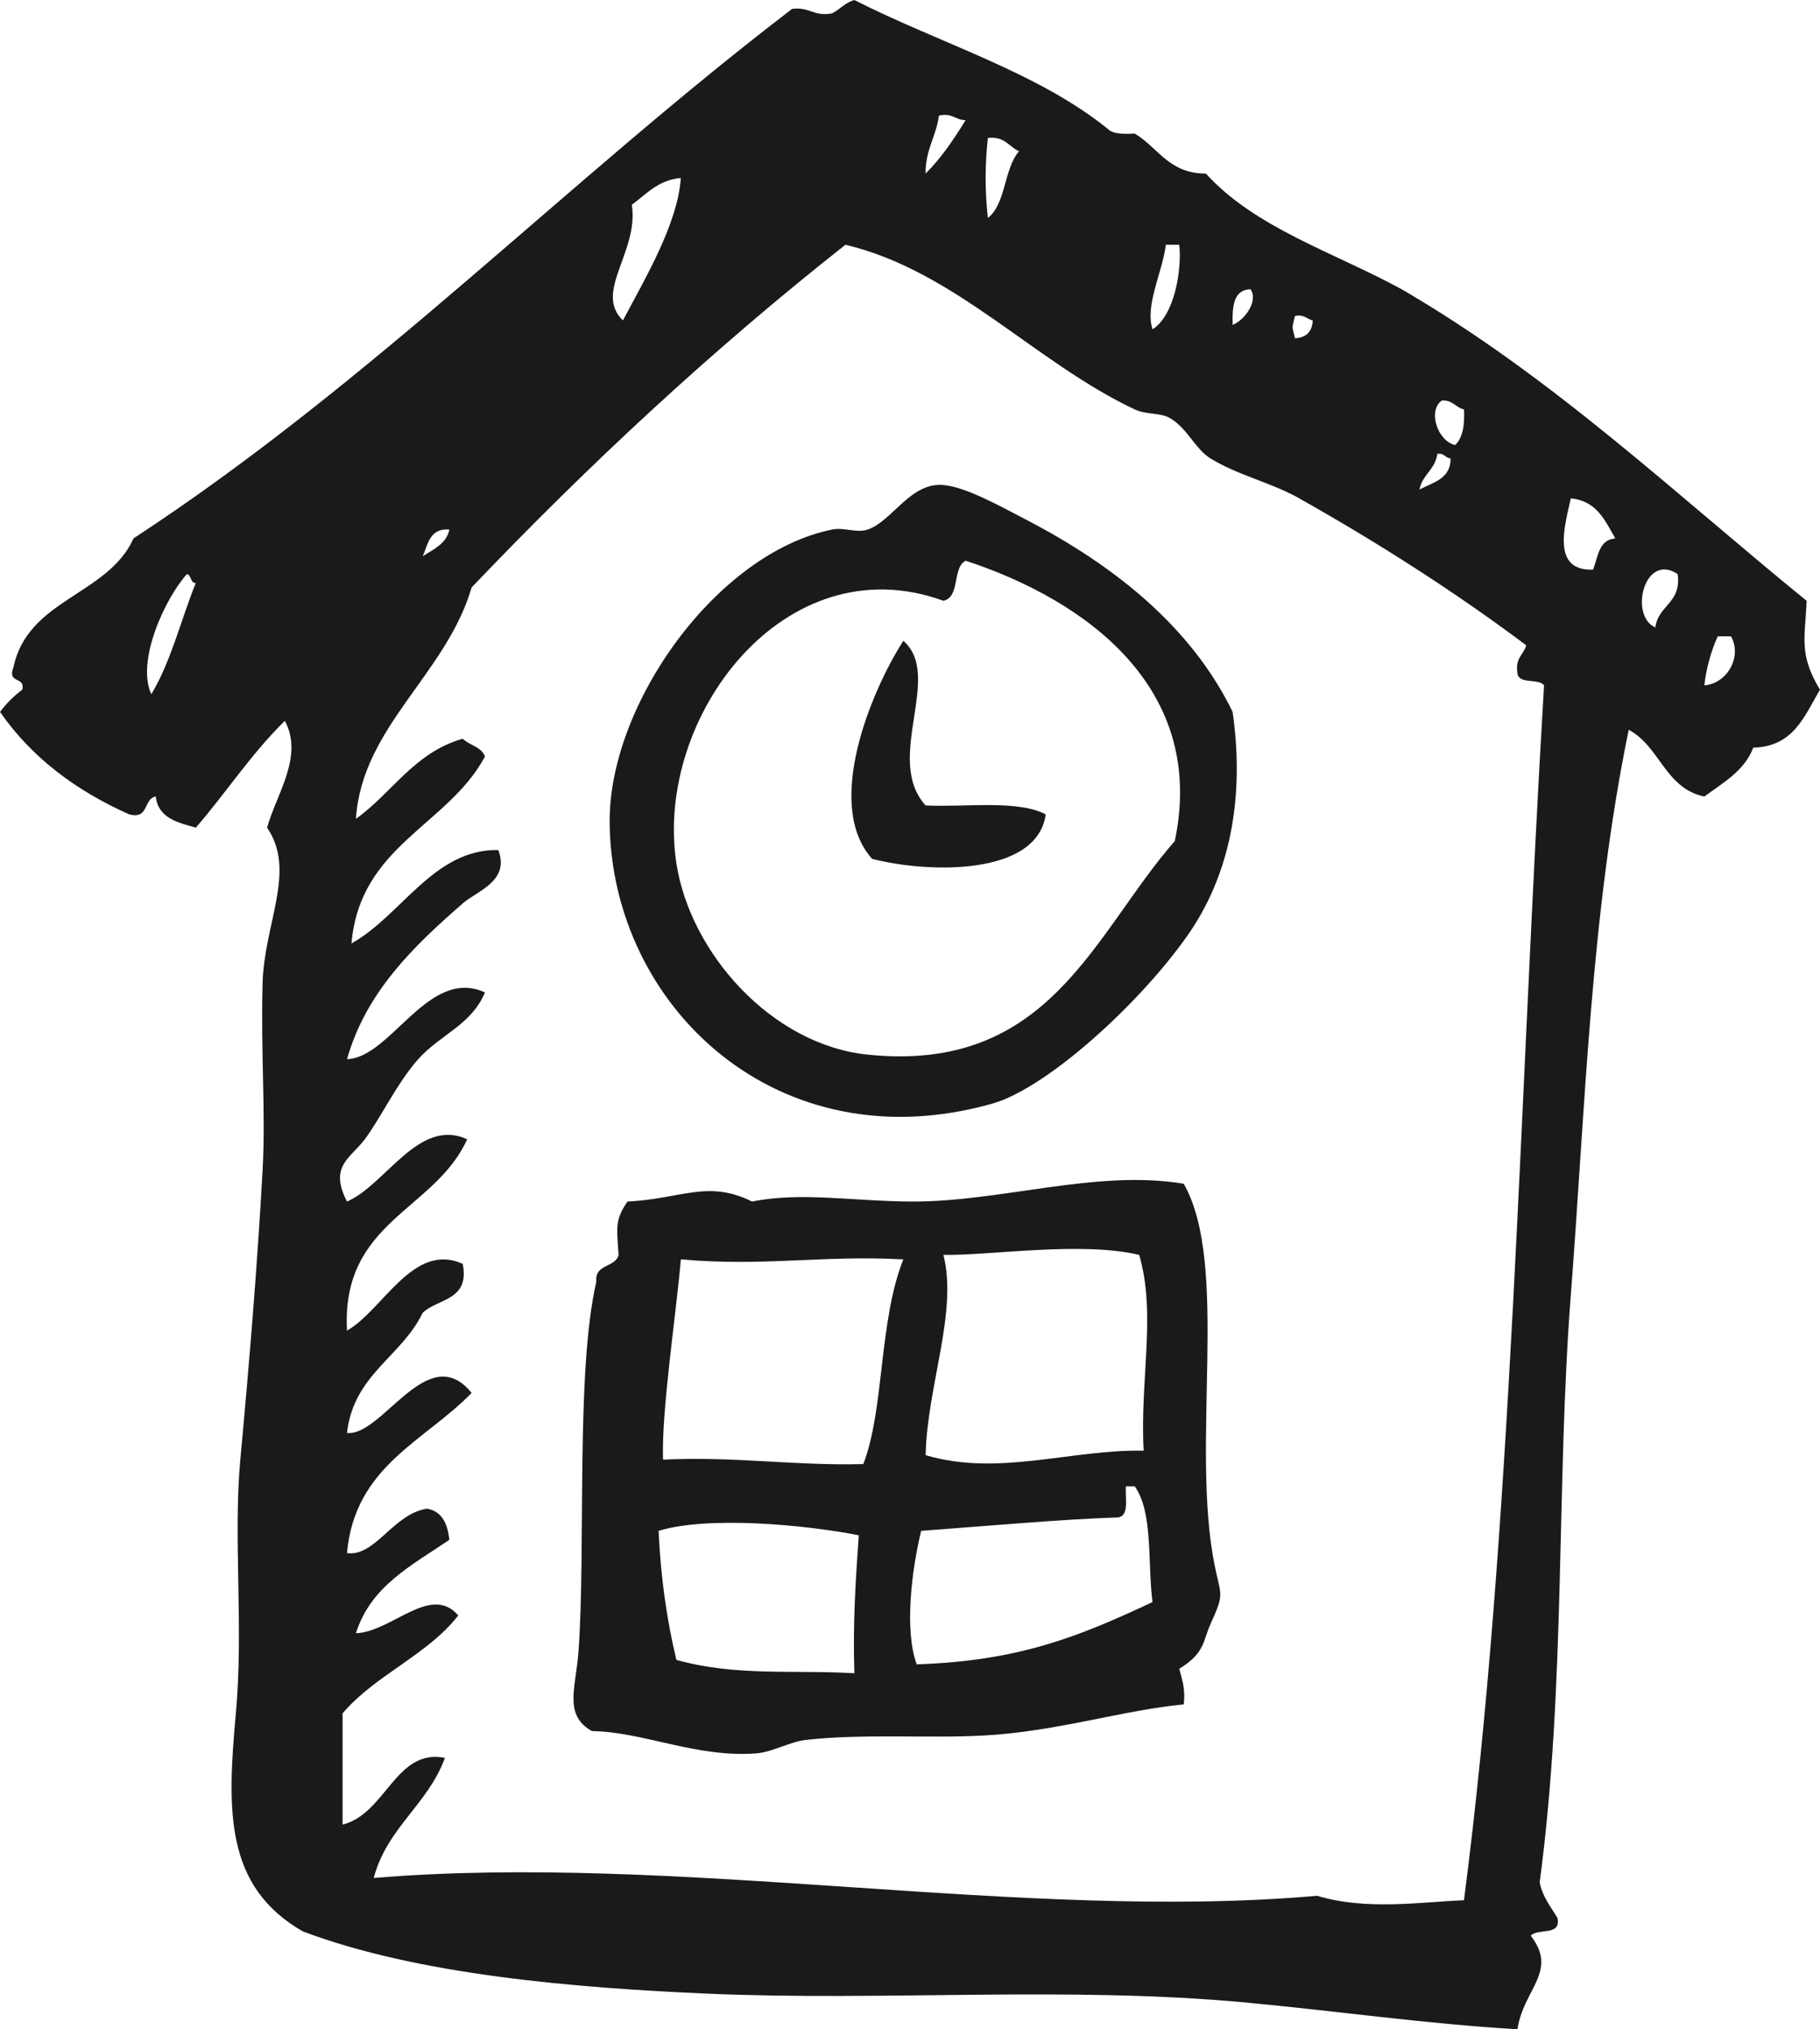
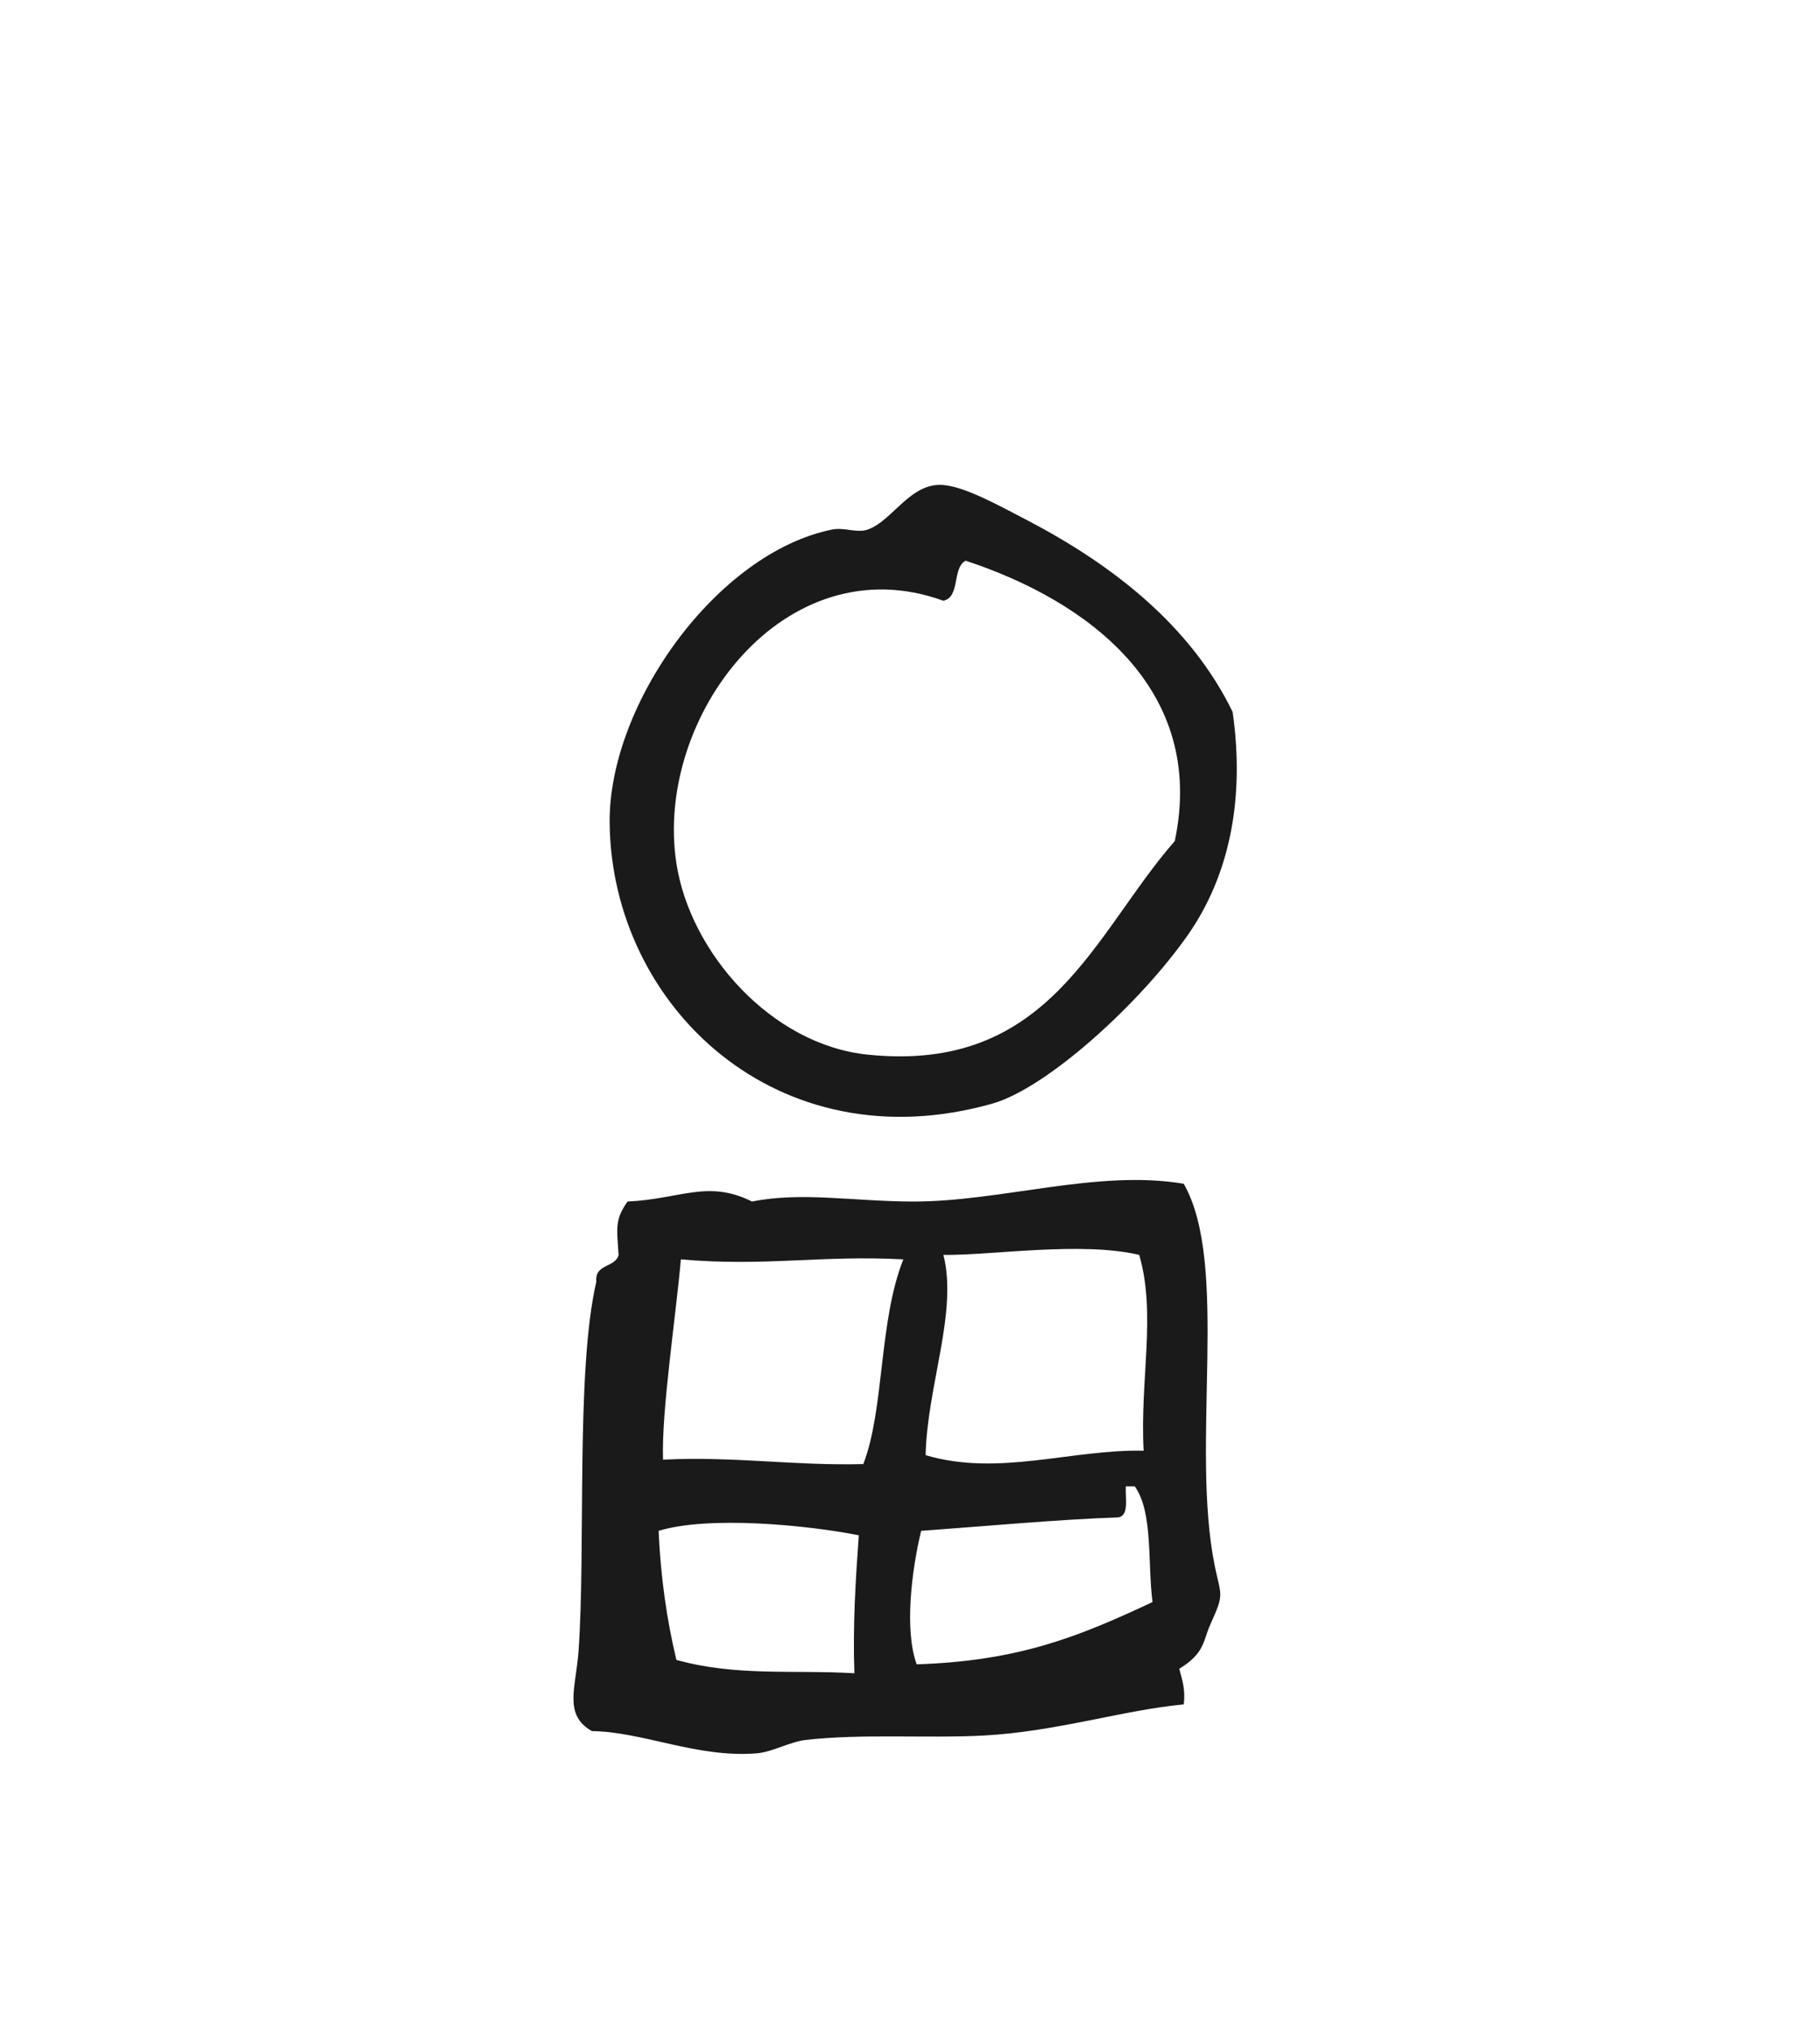
<svg xmlns="http://www.w3.org/2000/svg" viewBox="0 0 57.402 64">
  <defs>
    <style>.d{fill:#1a1a1a;fill-rule:evenodd;}</style>
  </defs>
  <g id="a" />
  <g id="b">
    <g id="c">
      <g>
-         <path class="d" d="M38.877,22.456c.4,2.811-.136,5.199-1.402,7.017-1.521,2.182-4.461,4.848-6.176,5.333-6.759,1.916-12.004-3.054-12.071-8.842-.043-3.748,3.383-8.53,7.018-9.263,.39-.079,.771,.122,1.122,0,.785-.273,1.343-1.496,2.387-1.404,.684,.06,1.674,.604,2.667,1.123,2.668,1.397,5.129,3.305,6.456,6.036Zm-17.544,4.771c.432,2.818,2.99,5.721,6.034,6.035,5.752,.593,7.125-3.813,9.685-6.736,1.013-4.799-2.762-7.583-6.596-8.842-.432,.223-.162,1.147-.702,1.263-4.997-1.814-9.129,3.668-8.421,8.28Z" />
-         <path class="d" d="M28.491,20.21c1.275,1.112-.627,3.724,.702,5.193,1.298,.059,2.896-.183,3.789,.281-.272,1.944-3.689,1.861-5.474,1.404-1.518-1.685-.063-5.242,.982-6.878Z" />
+         <path class="d" d="M38.877,22.456c.4,2.811-.136,5.199-1.402,7.017-1.521,2.182-4.461,4.848-6.176,5.333-6.759,1.916-12.004-3.054-12.071-8.842-.043-3.748,3.383-8.53,7.018-9.263,.39-.079,.771,.122,1.122,0,.785-.273,1.343-1.496,2.387-1.404,.684,.06,1.674,.604,2.667,1.123,2.668,1.397,5.129,3.305,6.456,6.036Zm-17.544,4.771c.432,2.818,2.99,5.721,6.034,6.035,5.752,.593,7.125-3.813,9.685-6.736,1.013-4.799-2.762-7.583-6.596-8.842-.432,.223-.162,1.147-.702,1.263-4.997-1.814-9.129,3.668-8.421,8.28" />
        <path class="d" d="M37.334,37.333c1.457,2.554,.201,8.251,.982,12.07,.195,.953,.308,.835-.14,1.824-.241,.532-.166,.902-.982,1.404,.085,.336,.201,.64,.14,1.123-1.919,.181-4.039,.864-6.315,.982-1.801,.094-3.806-.066-5.615,.14-.485,.056-1.05,.383-1.543,.422-1.888,.148-3.57-.68-5.193-.702-.906-.515-.503-1.363-.421-2.526,.233-3.279-.094-8.812,.561-11.649-.056-.57,.597-.432,.702-.842-.06-.895-.113-1.111,.281-1.684,1.676-.077,2.528-.699,3.929,0,1.546-.313,3.201-.006,5.054,0,2.802,.009,5.819-1.022,8.561-.561Zm-7.579,2.245c.459,1.805-.514,4.132-.561,6.316,2.299,.682,4.604-.19,6.876-.141-.122-2.232,.405-4.307-.14-6.176-1.853-.434-4.652,.022-6.176,0Zm-8.281,.141c-.152,1.758-.617,4.802-.562,6.316,2.261-.109,4.108,.196,6.316,.14,.67-1.728,.483-4.502,1.263-6.456-2.585-.138-4.37,.233-7.018,0Zm13.754,8.14c-1.692,.052-4.235,.28-6.175,.422-.296,1.216-.538,3.126-.141,4.21,3.218-.107,5.094-.865,7.438-1.964-.161-1.243,.024-2.832-.561-3.65h-.28c-.024,.398,.121,.963-.281,.983Zm-14.456,.422c.066,1.477,.262,2.824,.561,4.07,1.895,.527,3.702,.308,5.614,.421-.053-1.55,.04-2.954,.139-4.351-1.668-.331-4.758-.619-6.314-.14Z" />
-         <path class="d" d="M56.982,18.947c-.051,1.171-.256,1.687,.42,2.807-.491,.818-.825,1.795-2.104,1.825-.285,.744-.955,1.103-1.544,1.543-1.239-.258-1.404-1.589-2.385-2.105-1.207,5.847-1.373,11.991-1.826,17.825-.464,5.979-.151,12.271-.982,18.526,.093,.468,.352,.77,.561,1.123,.121,.588-.629,.307-.842,.561,.875,1.12-.241,1.7-.42,2.948-2.857-.166-5.647-.57-8.562-.843-5.619-.525-11.403-.038-16.982-.28-4.192-.183-9.141-.592-12.771-1.966-2.459-1.421-2.385-3.803-2.106-6.877,.248-2.73-.089-5.522,.141-8.001,.291-3.144,.541-6.195,.702-9.123,.101-1.833-.059-3.684,0-5.895,.05-1.907,1.077-3.545,.141-4.912,.293-1.053,1.164-2.25,.561-3.368-1.043,1.016-1.851,2.265-2.808,3.368-.586-.163-1.189-.308-1.263-.983-.399,.07-.202,.734-.842,.562-1.683-.749-3.073-1.793-4.07-3.228,.2-.268,.434-.503,.702-.702,.105-.432-.483-.171-.28-.702,.454-2.166,2.974-2.266,3.789-4.07C11.759,12.04,17.904,5.693,24.982,.281c.542-.075,.686,.251,1.263,.14,.248-.126,.41-.338,.702-.42,2.664,1.357,5.777,2.269,8,4.07,.166,.162,.496,.159,.841,.141,.734,.435,1.074,1.265,2.246,1.263,1.557,1.72,4.06,2.491,6.176,3.649,4.763,2.77,8.618,6.447,12.771,9.825ZM29.193,5.473c.495-.486,.886-1.079,1.263-1.684-.331,.003-.413-.242-.843-.141-.088,.66-.427,1.07-.42,1.824Zm1.964,1.403c.576-.453,.502-1.555,.983-2.105-.323-.144-.452-.482-.983-.42-.094,.859-.094,1.667,0,2.525Zm-11.229-.42c.229,1.487-1.215,2.753-.28,3.649,.696-1.324,1.725-3.038,1.825-4.492-.729,.067-1.079,.511-1.545,.843Zm21.055,9.263c-.896-.503-1.956-.735-2.808-1.263-.482-.298-.721-.942-1.264-1.263-.323-.192-.747-.104-1.123-.281-3.153-1.487-5.671-4.375-9.123-5.193-4.212,3.321-8.112,6.952-11.789,10.807-.807,2.753-3.462,4.396-3.65,7.299,1.146-.817,1.837-2.093,3.369-2.526,.211,.21,.59,.251,.701,.561-1.178,2.19-3.942,2.795-4.21,5.895,1.58-.882,2.593-2.982,4.631-2.947,.368,.986-.661,1.281-1.122,1.684-1.527,1.333-3.045,2.775-3.65,4.913,1.388-.043,2.566-2.923,4.351-2.105-.436,1.035-1.407,1.322-2.106,2.105-.657,.736-1.206,1.892-1.684,2.526-.458,.607-1.136,.844-.562,1.965,1.225-.53,2.264-2.664,3.79-1.965-1.017,2.258-3.975,2.575-3.79,6.035,1.134-.64,2.086-2.814,3.65-2.105,.229,1.165-.786,1.085-1.263,1.543-.667,1.391-2.177,1.94-2.387,3.79,1.116,.117,2.553-2.967,3.931-1.263-1.474,1.52-3.686,2.304-3.931,5.052,.894,.121,1.455-1.241,2.527-1.402,.473,.087,.646,.476,.701,.982-1.167,.798-2.478,1.451-2.946,2.947,1.135-.043,2.357-1.572,3.228-.561-.984,1.26-2.618,1.873-3.649,3.088v3.508c1.372-.341,1.669-2.41,3.228-2.105-.536,1.475-1.826,2.198-2.246,3.789,9.568-.801,20.511,1.38,29.754,.561,1.556,.471,3.269,.196,4.632,.141,1.522-11.694,1.754-25.453,2.526-38.316-.181-.241-.84-.003-.842-.421-.067-.442,.2-.549,.28-.842-2.247-1.685-4.689-3.245-7.157-4.632Zm-4.633-5.333c.698-.435,.93-1.892,.843-2.667h-.422c-.105,.857-.667,1.915-.421,2.667Zm2.527-.14c.389-.154,.82-.762,.562-1.124-.543,.02-.576,.548-.562,1.124Zm1.965,.421c.356-.017,.544-.204,.561-.561-.19-.044-.269-.2-.561-.141-.098,.432-.098,.27,0,.702Zm5.052,3.369c.243-.225,.303-.632,.281-1.123-.268-.06-.353-.302-.702-.281-.448,.32-.137,1.277,.421,1.404Zm-1.124,1.403c.428-.228,.982-.328,.982-.983-.179-.007-.193-.18-.42-.14-.064,.498-.474,.649-.562,1.123Zm5.475,2.526c.158-.404,.177-.945,.701-.982-.323-.565-.588-1.19-1.403-1.264-.184,.832-.632,2.299,.702,2.246Zm-36.912-.421c.338-.224,.74-.382,.841-.842-.613-.053-.673,.448-.841,.842Zm38.877,2.246c.085-.709,.829-.762,.702-1.684-1.046-.701-1.544,1.316-.702,1.684ZM4.772,21.895c.618-1.02,.932-2.343,1.403-3.508-.185-.002-.128-.246-.28-.281-.701,.781-1.603,2.753-1.123,3.789Zm48.982-.281c.699-.045,1.208-.886,.842-1.544h-.421c-.2,.455-.353,.957-.421,1.544Z" />
      </g>
    </g>
  </g>
</svg>